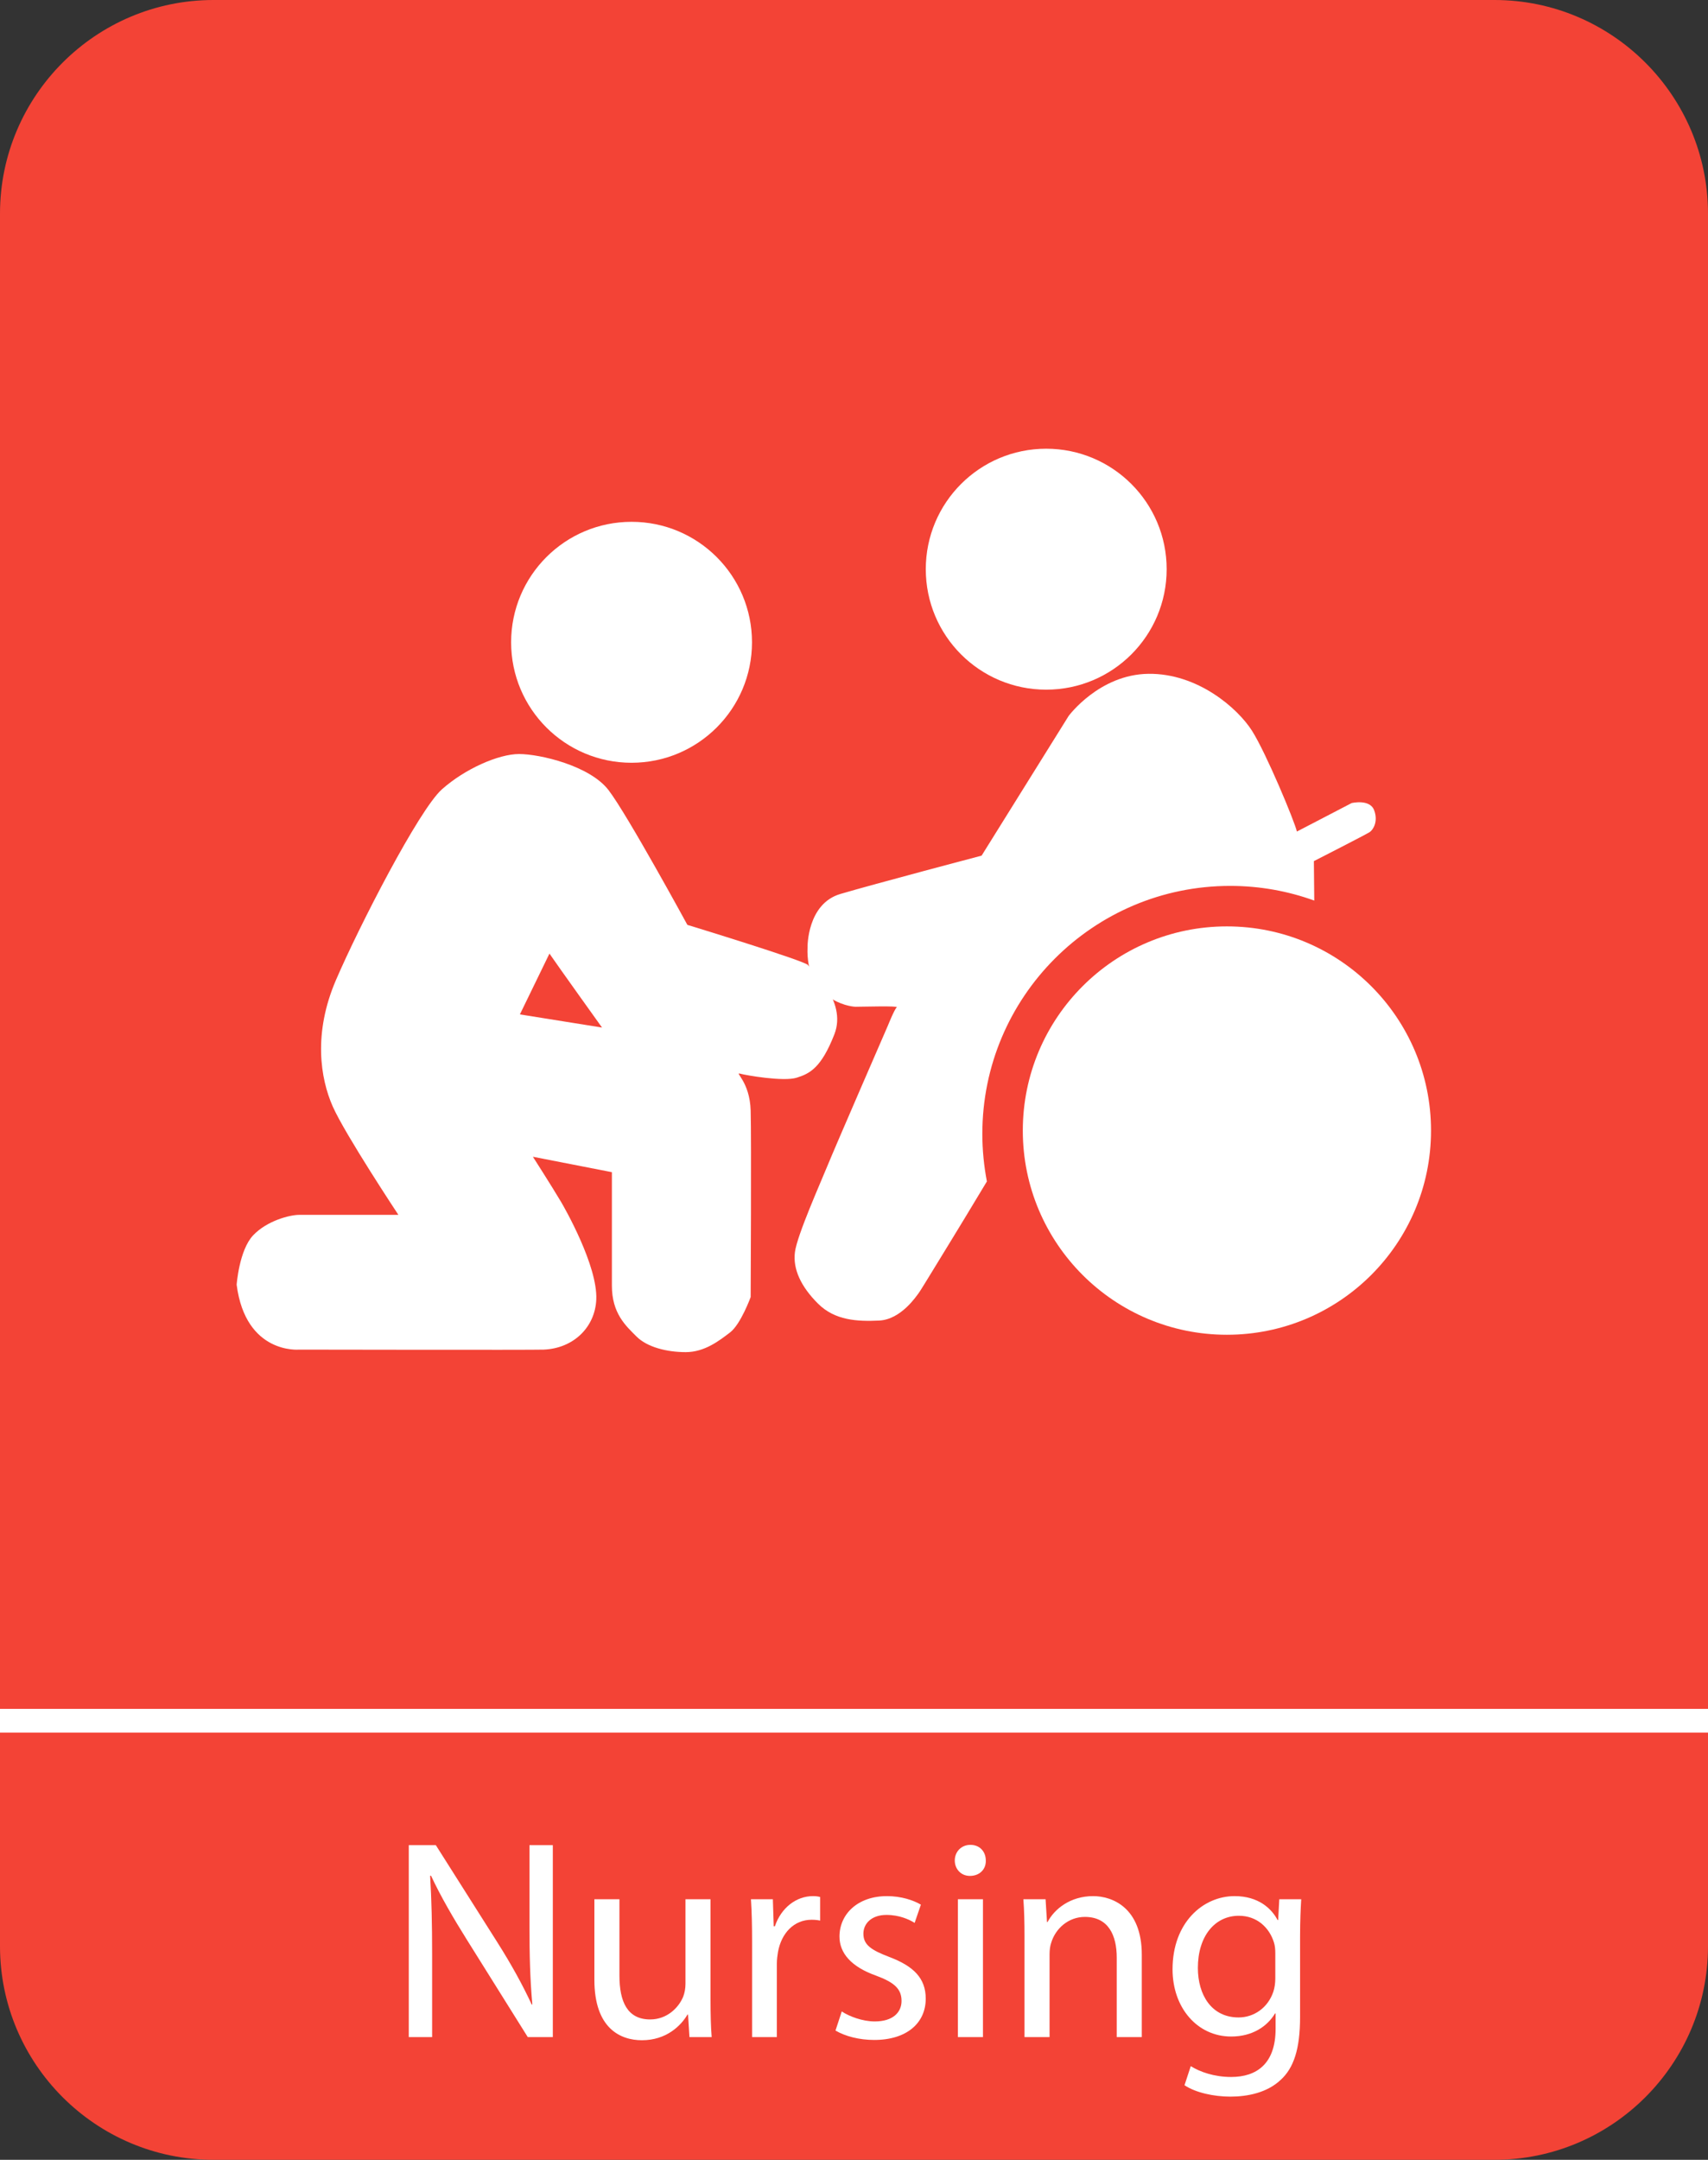
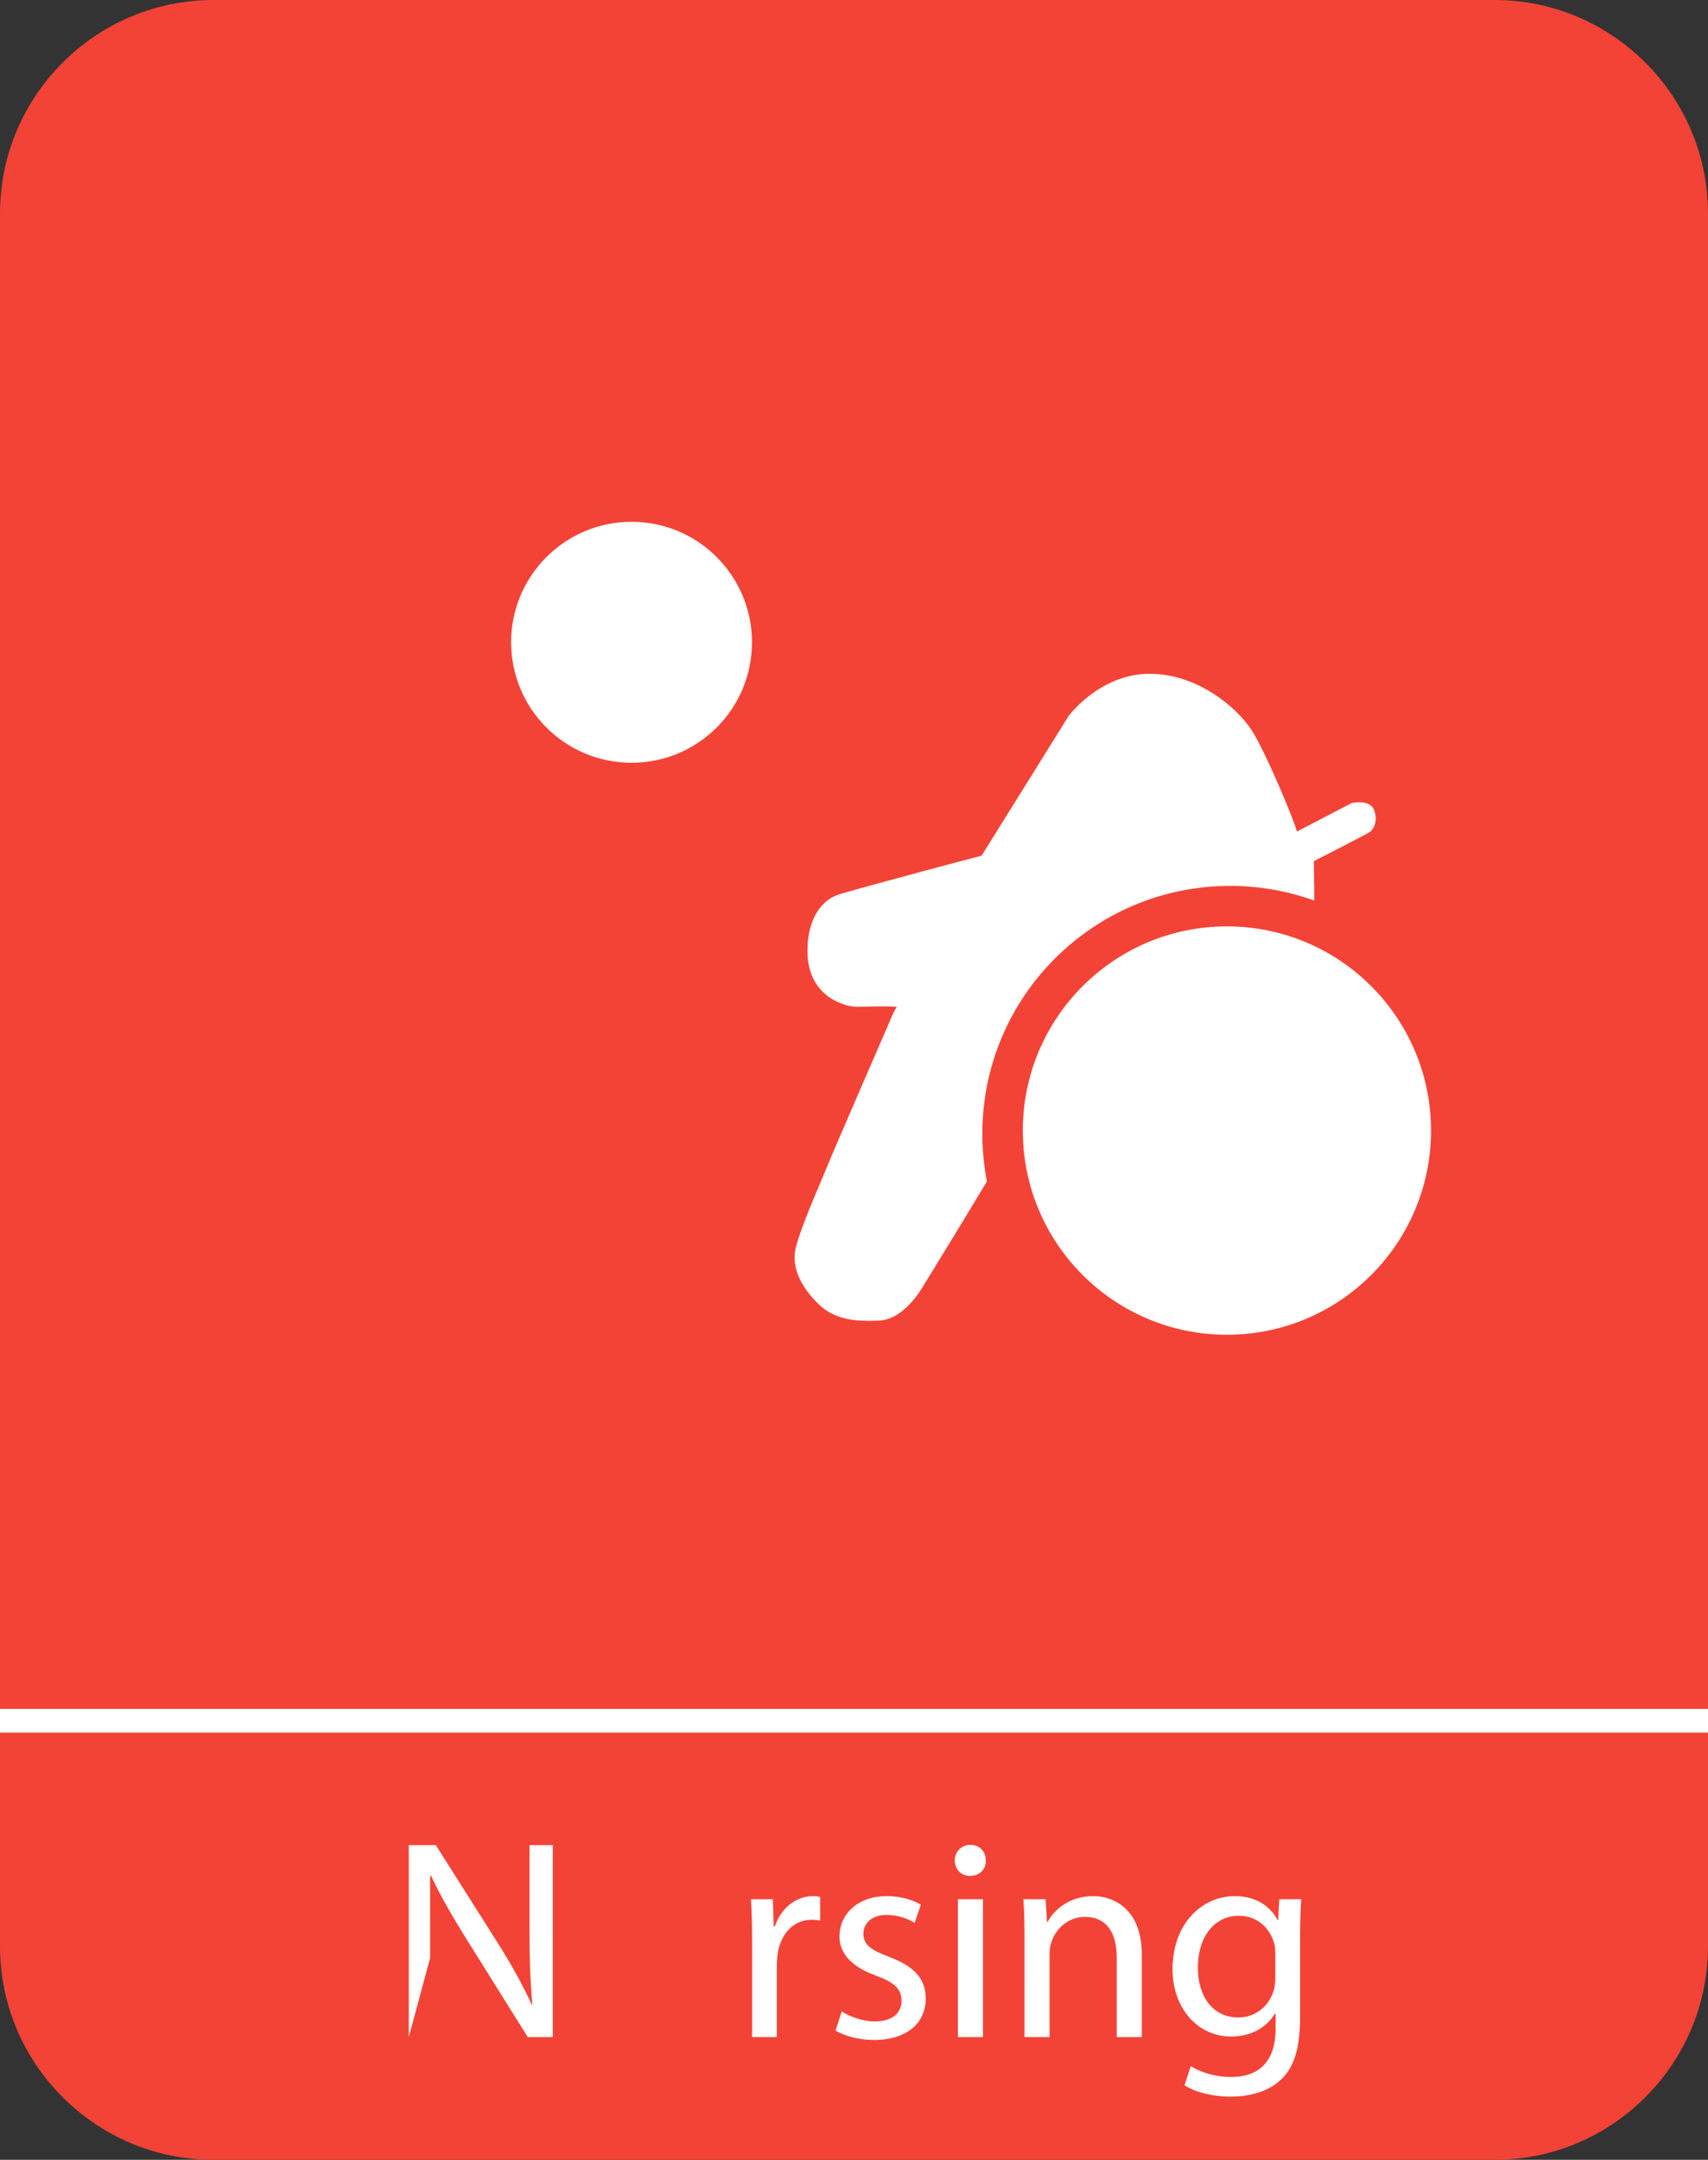
<svg xmlns="http://www.w3.org/2000/svg" height="455" width="360" id="svg100" xml:space="preserve" viewBox="0 0 360 455" y="0px" x="0px" version="1.1">
  <rect x="0" y="0" width="360" height="455" fill="#333333" stroke="none" />
  <defs id="defs104" />
  <style id="style10" type="text/css">
	.st0{fill:#F34336;}
	.st1{display:none;}
	.st2{display:inline;}
	.st3{fill:#0B0017;}
	.st4{fill:#FFFFFF;}
</style>
  <g transform="translate(-320,-278.34)" id="Icon_Hintergrund">
    <g id="g18">
      <path id="path12" d="m 365,723.34 c -19.3,0 -35,-15.7 -35,-35 v -365 c 0,-19.3 15.7,-35 35,-35 h 270 c 19.3,0 35,15.7 35,35 v 365 c 0,19.3 -15.7,35 -35,35 z" class="st0" />
      <g id="g16">
        <path id="path14" d="m 635,298.34 c 13.81,0 25,11.19 25,25 v 365 c 0,13.81 -11.19,25 -25,25 H 365 c -13.81,0 -25,-11.19 -25,-25 v -365 c 0,-13.81 11.19,-25 25,-25 h 270 m 0,-20 H 365 c -24.81,0 -45,20.19 -45,45 v 365 c 0,24.81 20.19,45 45,45 h 270 c 24.81,0 45,-20.19 45,-45 v -365 c 0,-24.81 -20.19,-45 -45,-45 z" class="st0" />
      </g>
    </g>
  </g>
  <g transform="translate(-320,-278.34)" class="st1" id="Rahmen_Symbol">
    <g id="g23" class="st2">
-       <path id="path21" d="m 527,468 c 2.76,0 5,2.24 5,5 v 54 c 0,2.76 -2.24,5 -5,5 h -54 c -2.76,0 -5,-2.24 -5,-5 v -54 c 0,-2.76 2.24,-5 5,-5 h 54 m 0,-4 h -54 c -4.96,0 -9,4.04 -9,9 v 54 c 0,4.96 4.04,9 9,9 h 54 c 4.96,0 9,-4.04 9,-9 v -54 c 0,-4.96 -4.04,-9 -9,-9 z" class="st3" />
-     </g>
+       </g>
  </g>
  <g transform="translate(-320,-278.34)" id="Symbol">
    <g id="g48">
-       <path id="path26" d="m 565.9,398.25 c 0,14.02 -11.37,25.38 -25.39,25.38 -14.02,0 -25.38,-11.36 -25.38,-25.38 0,-14.02 11.36,-25.38 25.38,-25.38 14.02,0 25.39,11.36 25.39,25.38 z" class="st4" />
      <path id="path28" d="m 478.5,413.65 c 0,14.02 -11.37,25.38 -25.39,25.38 -14.02,0 -25.38,-11.36 -25.38,-25.38 0,-14.02 11.36,-25.38 25.38,-25.38 14.02,-0.01 25.39,11.36 25.39,25.38 z" class="st4" />
      <g id="g34">
        <g id="g32">
-           <path id="path30" d="m 490.32,481.66 c -0.52,-0.87 -25.44,-8.48 -25.44,-8.48 0,0 -12.63,-23.19 -16.61,-28.38 -3.98,-5.19 -14.54,-7.61 -18.86,-7.61 -4.33,0 -11.42,3.12 -16.27,7.44 -4.85,4.33 -17.48,28.9 -22.32,40.15 -4.85,11.25 -3.29,20.77 -0.69,26.65 2.6,5.88 13.84,22.84 13.84,22.84 0,0 -19.03,0 -20.94,0 -1.9,0 -6.75,1.21 -9.69,4.33 -2.94,3.12 -3.46,10.39 -3.46,10.39 1.9,14.71 13.15,13.67 13.15,13.67 0,0 49.55,0.09 51.58,0 6.23,-0.26 10.81,-4.68 11.07,-10.55 0.31,-7.11 -6.71,-19.37 -7.44,-20.6 -2.13,-3.57 -5.92,-9.48 -5.92,-9.48 l 16.65,3.25 c 0,0 0,18 0,23.89 0,5.88 2.94,8.48 5.19,10.73 2.25,2.25 6.4,3.29 10.38,3.29 3.98,0 7.09,-2.43 9.35,-4.16 2.25,-1.73 4.33,-7.44 4.33,-7.44 0,0 0.17,-33.23 0,-39.29 -0.17,-6.06 -3.46,-8.13 -2.25,-7.78 1.21,0.34 9.17,1.73 11.94,0.86 2.77,-0.86 5.19,-2.07 7.96,-9.16 2.76,-7.12 -5.03,-13.7 -5.55,-14.56 z m -60.74,10.38 6.23,-12.81 c 1.73,2.54 11.08,15.58 11.08,15.58 z" class="st4" />
-         </g>
+           </g>
      </g>
      <g id="g40">
        <g id="g38">
          <path id="path36" d="m 578.6,473.5 c -23.75,0 -43.02,19.26 -43.02,43.02 0,23.75 19.26,43.01 43.02,43.01 23.76,0 43.02,-19.26 43.02,-43.01 0,-23.76 -19.26,-43.02 -43.02,-43.02 z" class="st4" />
        </g>
      </g>
      <g id="g46">
        <g id="g44">
          <path id="path42" d="m 527.05,517.21 c 0,-28.86 23.39,-52.24 52.24,-52.24 6.22,0 12.18,1.09 17.72,3.09 l -0.08,-8.31 c 0,0 11.08,-5.65 11.77,-6.12 0.69,-0.46 1.84,-2.19 0.93,-4.61 -0.92,-2.42 -4.74,-1.5 -4.74,-1.5 l -11.54,6 c -0.46,-2.08 -6.46,-16.5 -9.46,-21.23 -3,-4.73 -11.43,-12.12 -21.81,-12 -10.38,0.12 -16.84,8.88 -16.84,8.88 l -18.34,29.42 c 0,0 -22.73,6 -29.77,8.08 -7.04,2.07 -6.92,11.19 -6.92,11.19 -0.46,10.96 8.65,12.57 10.15,12.57 1.5,0 9.11,-0.23 8.65,0.12 -0.46,0.35 -1.85,3.81 -1.85,3.81 0,0 -11.19,25.73 -12.69,29.42 -1.5,3.69 -6.46,14.77 -6.92,18.34 -0.46,3.57 1.27,7.27 4.85,10.84 3.57,3.57 8.3,3.8 12.92,3.58 4.61,-0.23 7.85,-5.19 8.3,-5.77 0.46,-0.58 4.97,-8.07 6.7,-10.85 1,-1.6 4.72,-7.76 7.69,-12.69 -0.62,-3.25 -0.96,-6.59 -0.96,-10.02 z" class="st4" />
        </g>
      </g>
    </g>
  </g>
  <g transform="translate(-320,-278.34)" id="Schrift">
    <g id="g65">
-       <path id="path51" d="m 406.16,707.49 v -40.44 h 5.7 l 12.96,20.46 c 3,4.74 5.34,9 7.26,13.14 l 0.12,-0.06 c -0.48,-5.4 -0.6,-10.32 -0.6,-16.62 v -16.92 h 4.92 v 40.44 h -5.28 L 418.4,686.97 c -2.82,-4.5 -5.52,-9.12 -7.56,-13.5 l -0.18,0.06 c 0.3,5.1 0.42,9.96 0.42,16.68 v 17.28 z" class="st4" />
-       <path id="path53" d="m 469.76,699.57 c 0,3 0.06,5.64 0.24,7.92 h -4.68 l -0.3,-4.74 h -0.12 c -1.38,2.34 -4.44,5.4 -9.6,5.4 -4.56,0 -10.02,-2.52 -10.02,-12.72 v -16.98 h 5.28 v 16.08 c 0,5.52 1.68,9.24 6.48,9.24 3.54,0 6,-2.46 6.96,-4.8 0.3,-0.78 0.48,-1.74 0.48,-2.7 v -17.82 h 5.28 z" class="st4" />
+       <path id="path51" d="m 406.16,707.49 v -40.44 h 5.7 l 12.96,20.46 c 3,4.74 5.34,9 7.26,13.14 l 0.12,-0.06 c -0.48,-5.4 -0.6,-10.32 -0.6,-16.62 v -16.92 h 4.92 v 40.44 h -5.28 L 418.4,686.97 c -2.82,-4.5 -5.52,-9.12 -7.56,-13.5 l -0.18,0.06 v 17.28 z" class="st4" />
      <path id="path55" d="m 478.52,687.51 c 0,-3.42 -0.06,-6.36 -0.24,-9.06 h 4.62 l 0.18,5.7 h 0.24 c 1.32,-3.9 4.5,-6.36 8.04,-6.36 0.6,0 1.02,0.06 1.5,0.18 v 4.98 c -0.54,-0.12 -1.08,-0.18 -1.8,-0.18 -3.72,0 -6.36,2.82 -7.08,6.78 -0.12,0.72 -0.24,1.56 -0.24,2.46 v 15.48 h -5.22 z" class="st4" />
      <path id="path57" d="m 497.42,702.09 c 1.56,1.02 4.32,2.1 6.96,2.1 3.84,0 5.64,-1.92 5.64,-4.32 0,-2.52 -1.5,-3.9 -5.4,-5.34 -5.22,-1.86 -7.68,-4.74 -7.68,-8.22 0,-4.68 3.78,-8.52 10.02,-8.52 2.94,0 5.52,0.84 7.14,1.8 l -1.32,3.84 c -1.14,-0.72 -3.24,-1.68 -5.94,-1.68 -3.12,0 -4.86,1.8 -4.86,3.96 0,2.4 1.74,3.48 5.52,4.92 5.04,1.92 7.62,4.44 7.62,8.76 0,5.1 -3.96,8.7 -10.86,8.7 -3.18,0 -6.12,-0.78 -8.16,-1.98 z" class="st4" />
      <path id="path59" d="m 527.78,670.29 c 0.06,1.8 -1.26,3.24 -3.36,3.24 -1.86,0 -3.18,-1.44 -3.18,-3.24 0,-1.86 1.38,-3.3 3.3,-3.3 1.98,0 3.24,1.44 3.24,3.3 z m -5.88,37.2 v -29.04 h 5.28 v 29.04 z" class="st4" />
      <path id="path61" d="m 535.94,686.31 c 0,-3 -0.06,-5.46 -0.24,-7.86 h 4.68 l 0.3,4.8 h 0.12 c 1.44,-2.76 4.8,-5.46 9.6,-5.46 4.02,0 10.26,2.4 10.26,12.36 v 17.34 h -5.28 v -16.74 c 0,-4.68 -1.74,-8.58 -6.72,-8.58 -3.48,0 -6.18,2.46 -7.08,5.4 -0.24,0.66 -0.36,1.56 -0.36,2.46 v 17.46 h -5.28 z" class="st4" />
      <path id="path63" d="m 594.26,678.45 c -0.12,2.1 -0.24,4.44 -0.24,7.98 v 16.86 c 0,6.66 -1.32,10.74 -4.14,13.26 -2.82,2.64 -6.9,3.48 -10.56,3.48 -3.48,0 -7.32,-0.84 -9.66,-2.4 l 1.32,-4.02 c 1.92,1.2 4.92,2.28 8.52,2.28 5.4,0 9.36,-2.82 9.36,-10.14 v -3.24 h -0.12 c -1.62,2.7 -4.74,4.86 -9.24,4.86 -7.2,0 -12.36,-6.12 -12.36,-14.16 0,-9.84 6.42,-15.42 13.08,-15.42 5.04,0 7.8,2.64 9.06,5.04 h 0.12 l 0.24,-4.38 z m -5.46,11.46 c 0,-0.9 -0.06,-1.68 -0.3,-2.4 -0.96,-3.06 -3.54,-5.58 -7.38,-5.58 -5.04,0 -8.64,4.26 -8.64,10.98 0,5.7 2.88,10.44 8.58,10.44 3.24,0 6.18,-2.04 7.32,-5.4 0.3,-0.9 0.42,-1.92 0.42,-2.82 z" class="st4" />
    </g>
    <rect id="rect67" height="5" width="360" class="st4" y="638.34" x="320" />
    <g id="g69">
	</g>
    <g id="g71">
	</g>
    <g id="g73">
	</g>
    <g id="g75">
	</g>
    <g id="g77">
	</g>
    <g id="g79">
	</g>
    <g id="g81">
	</g>
    <g id="g83">
	</g>
    <g id="g85">
	</g>
    <g id="g87">
	</g>
    <g id="g89">
	</g>
    <g id="g91">
	</g>
    <g id="g93">
	</g>
    <g id="g95">
	</g>
    <g id="g97">
	</g>
  </g>
</svg>